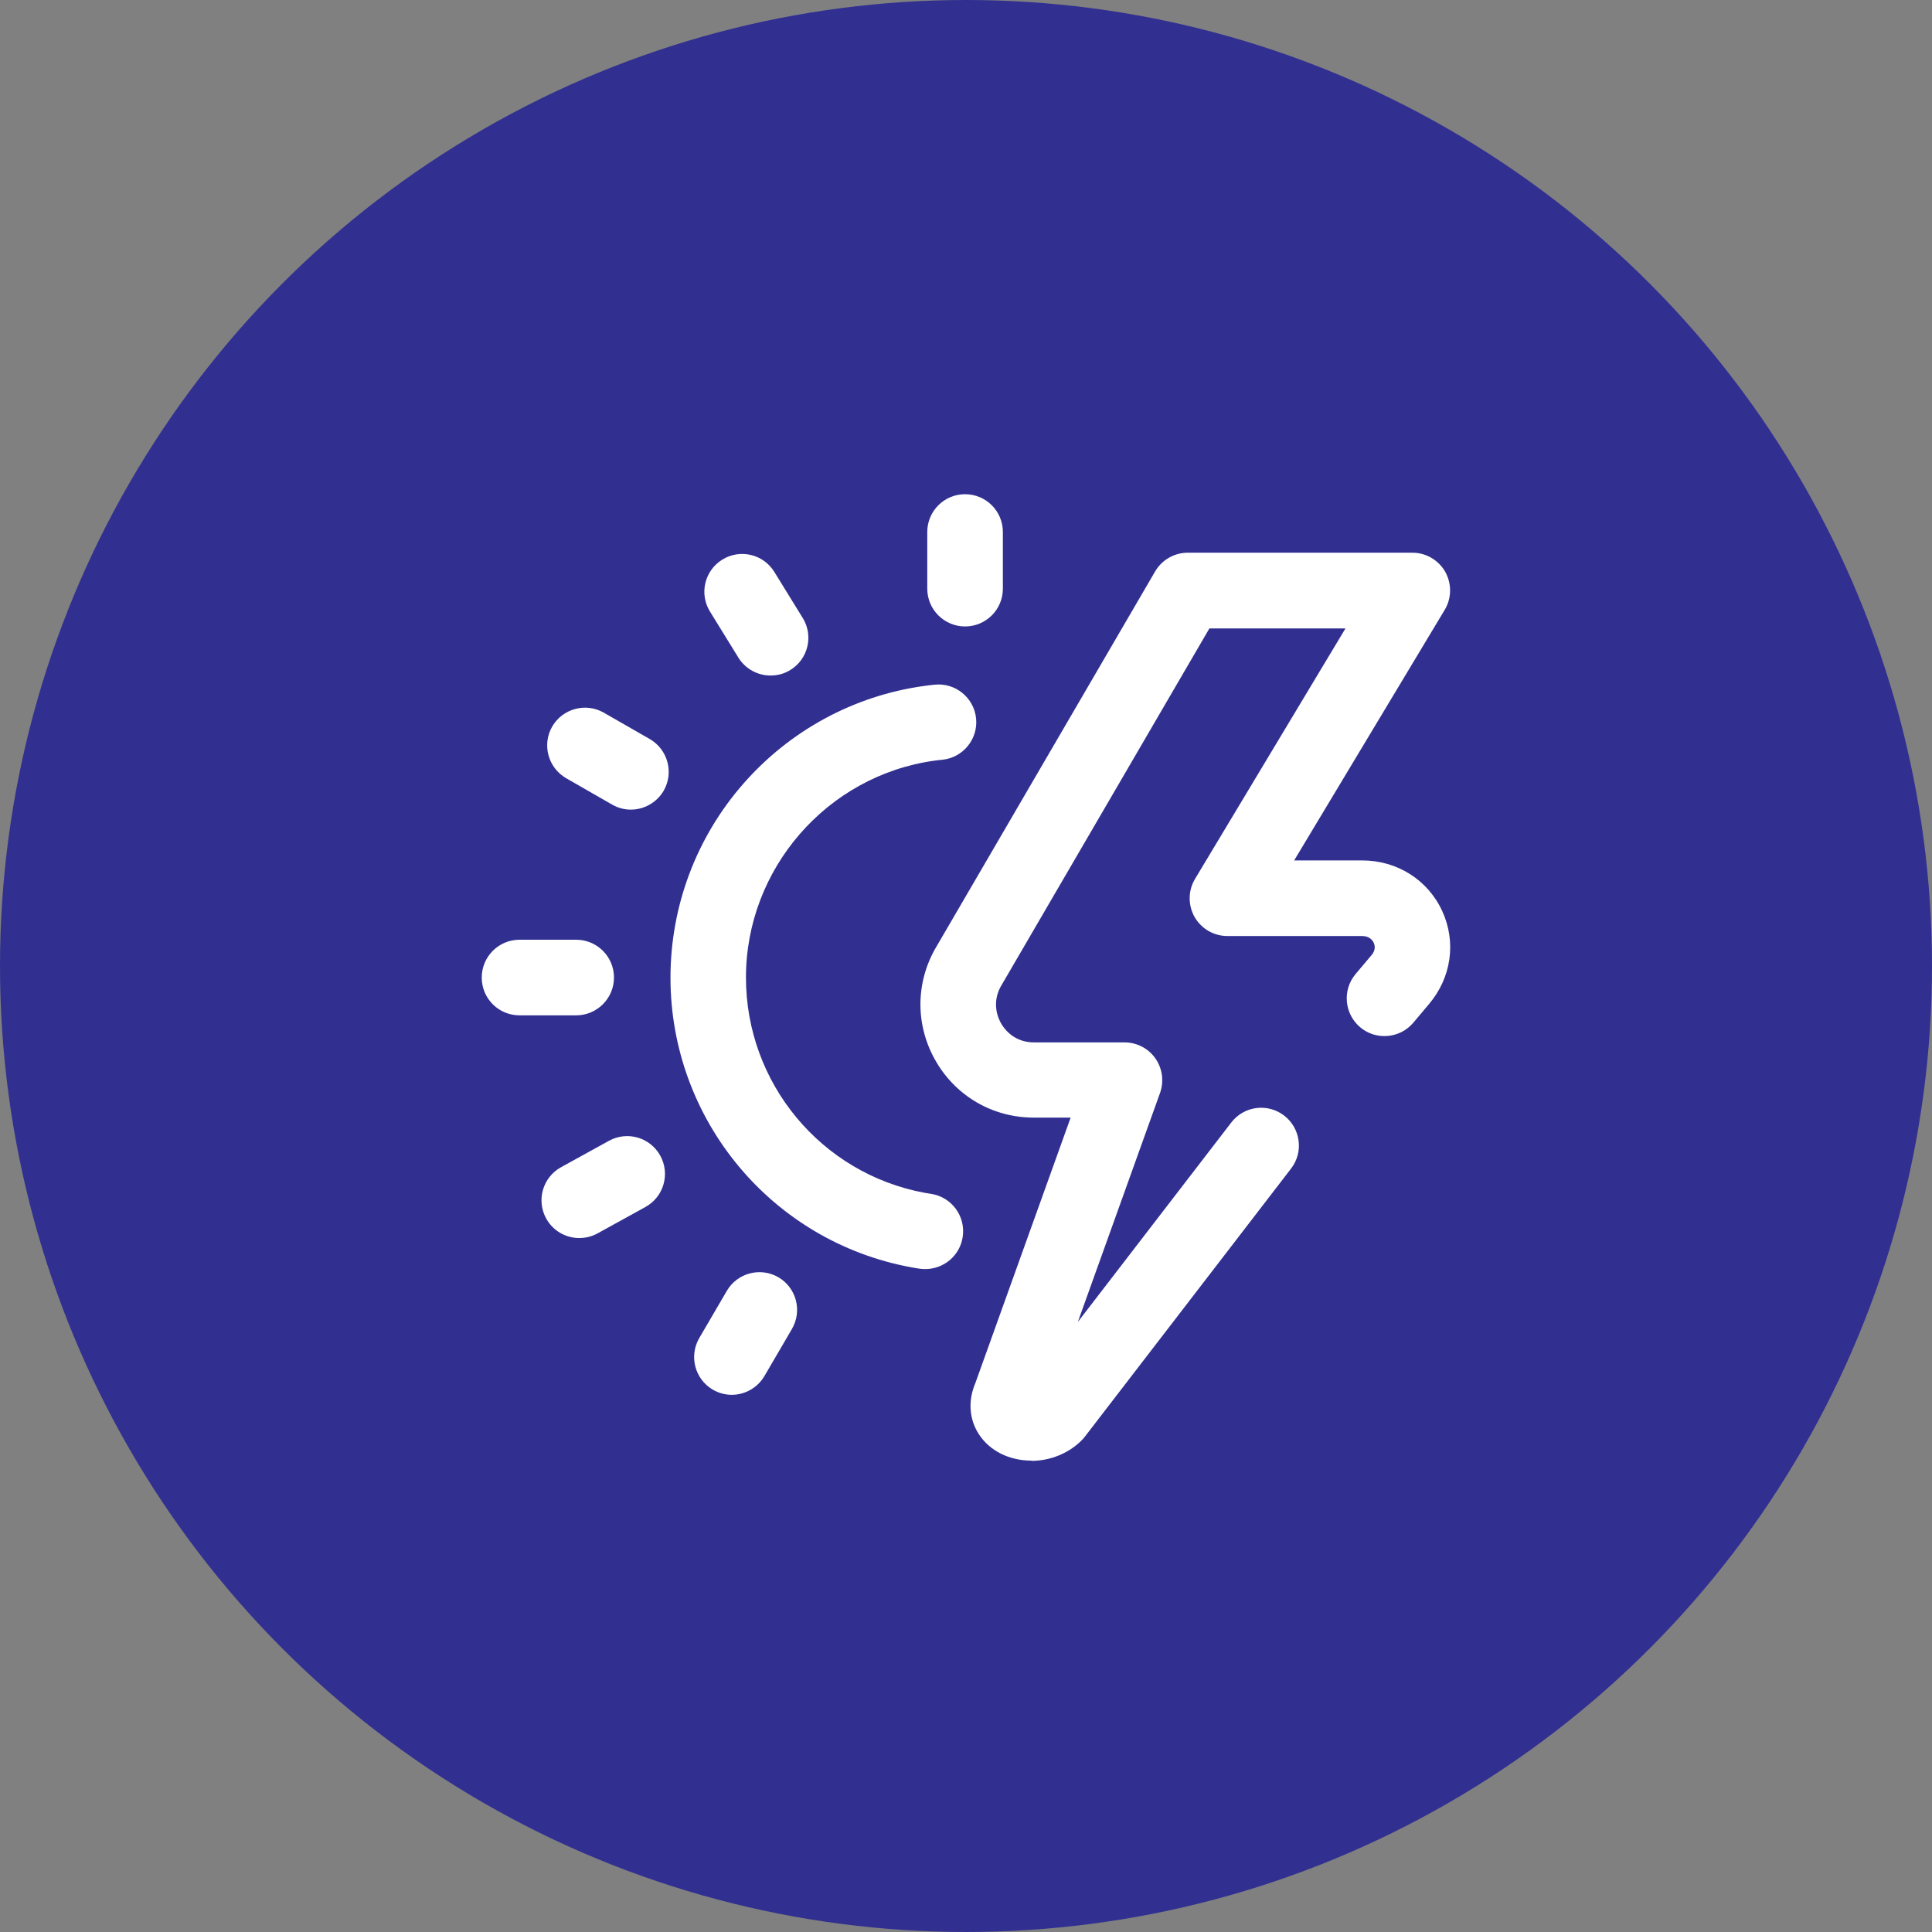
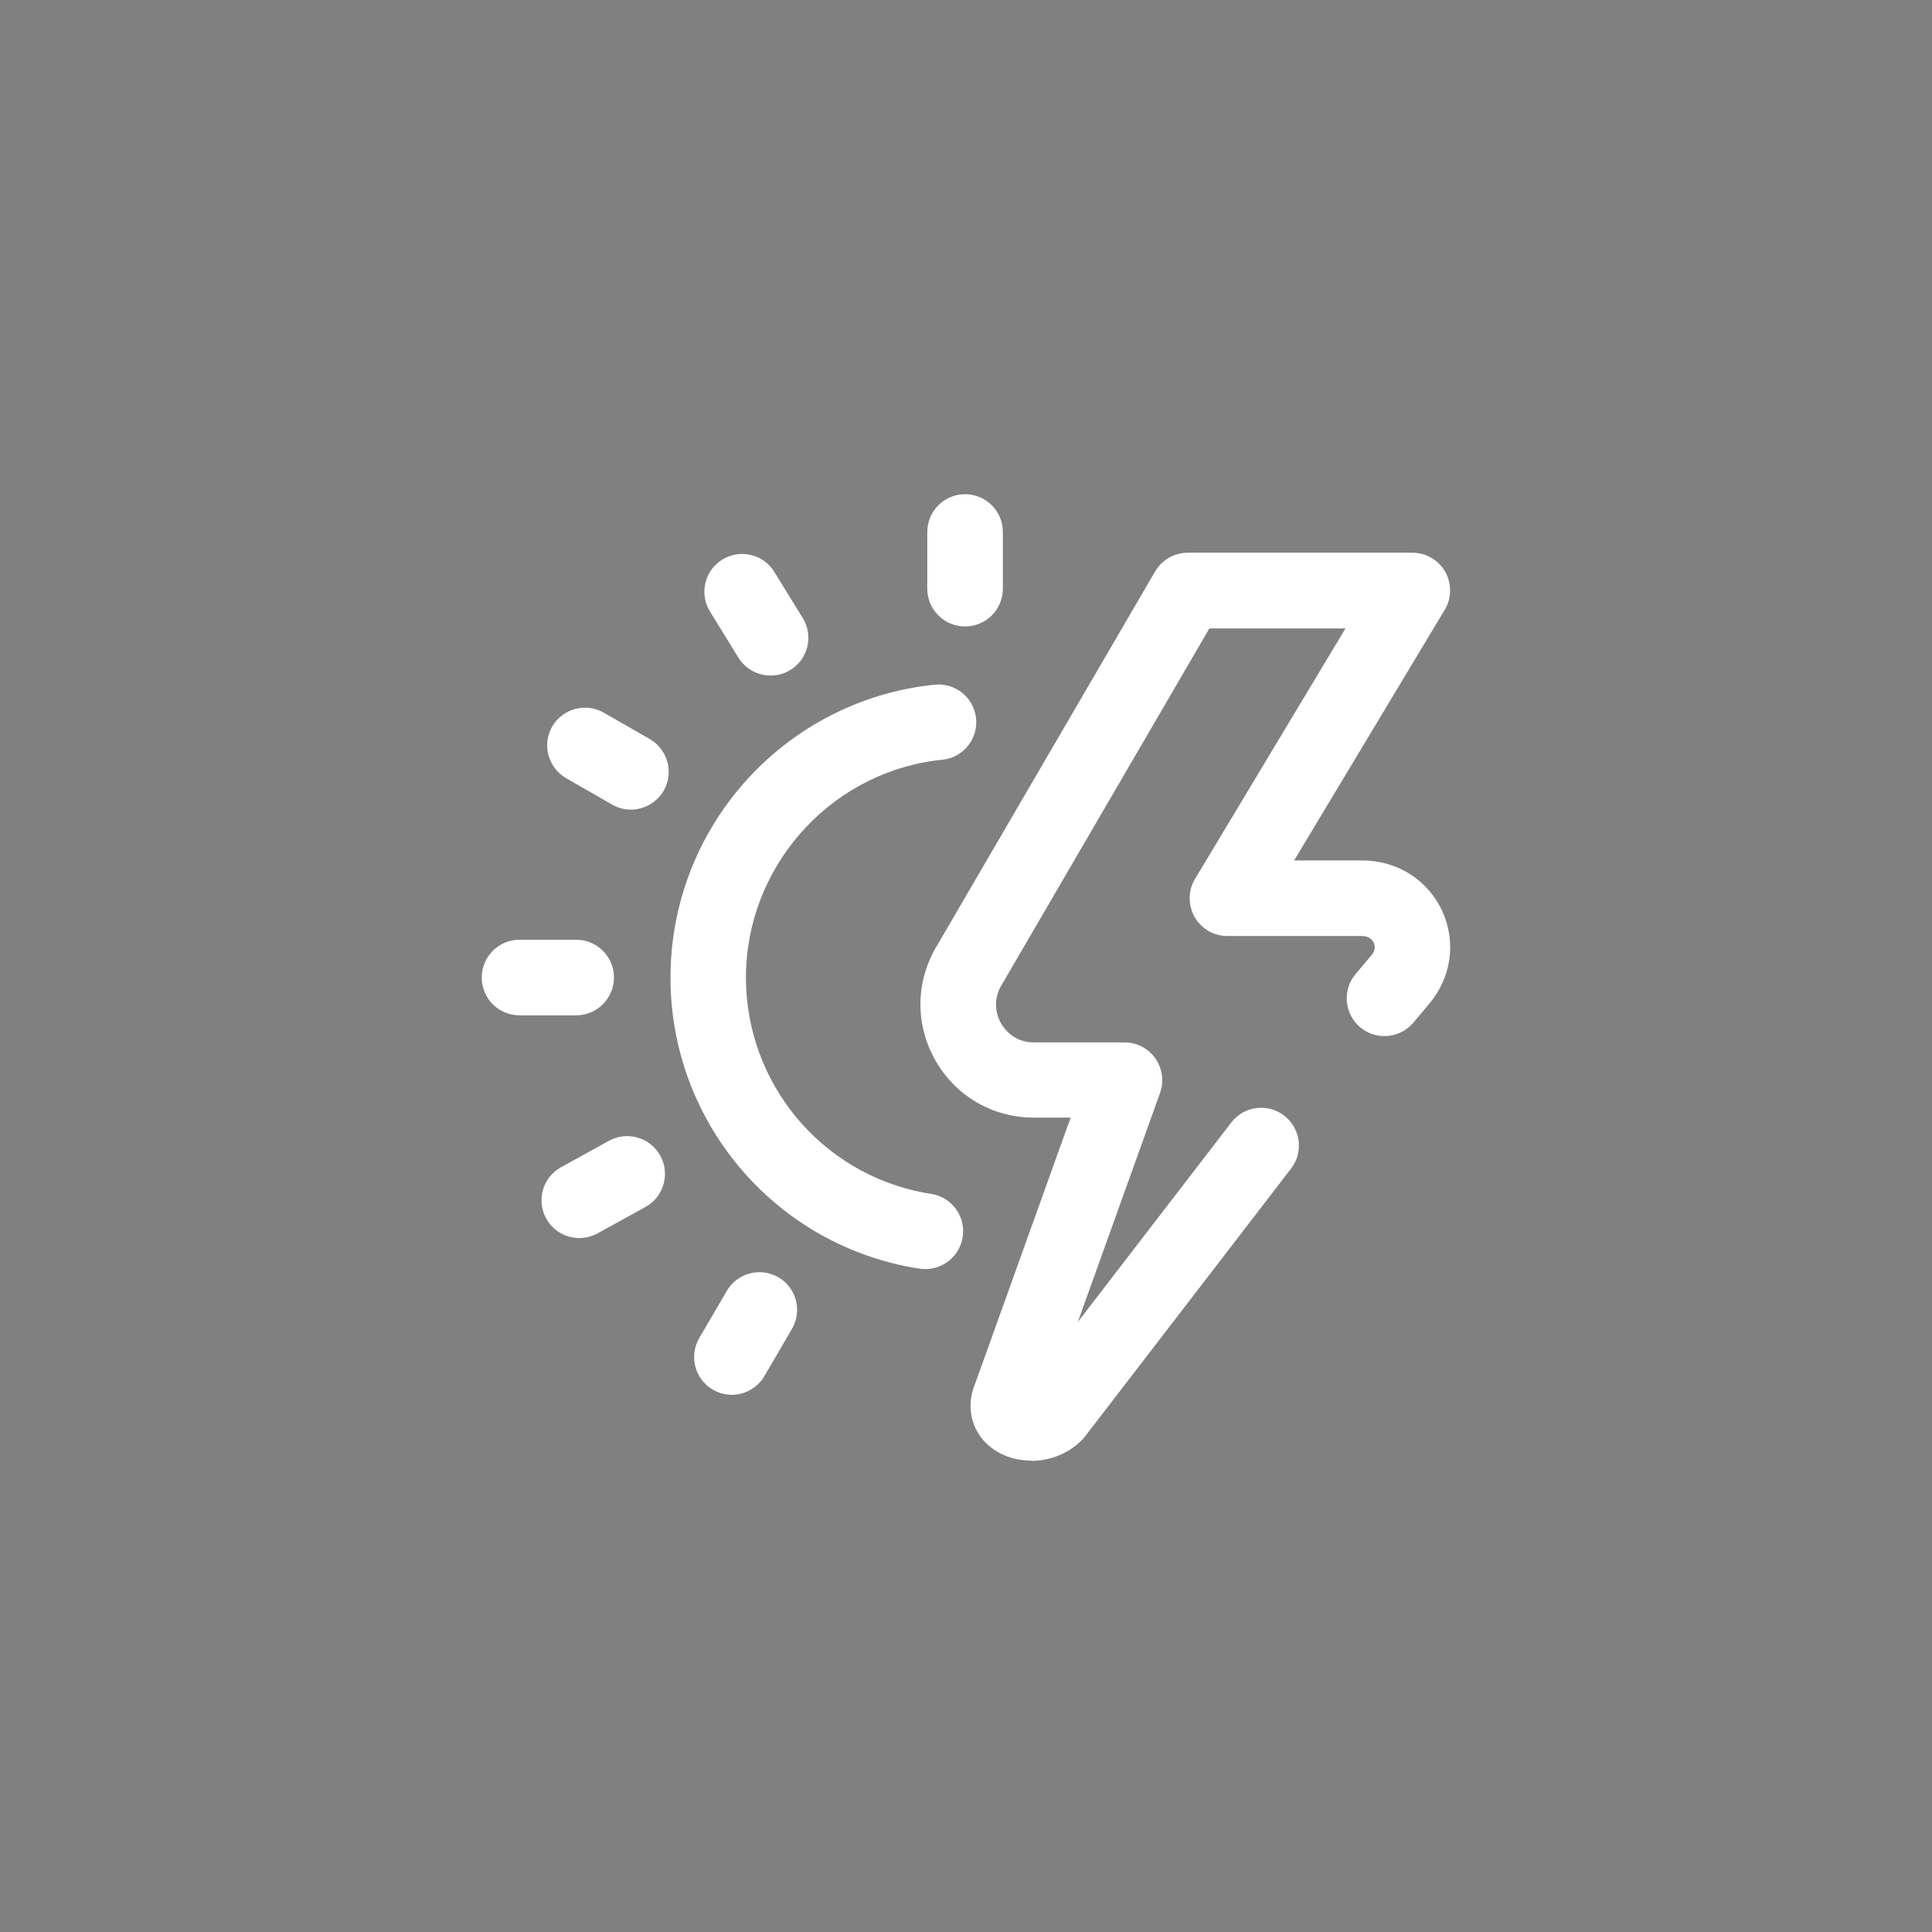
<svg xmlns="http://www.w3.org/2000/svg" xmlns:xlink="http://www.w3.org/1999/xlink" version="1.1" id="Camada_1" x="0px" y="0px" viewBox="0 0 145.66 145.66" style="enable-background:new 0 0 145.66 145.66;" xml:space="preserve">
  <rect x="0" y="0" width="145.66" height="145.66" fill="#808080" stroke="none" />
  <style type="text/css">
	.st0{fill:#313091;}
	.st1{clip-path:url(#SVGID_2_);fill:#FFFFFF;}
</style>
  <g>
-     <circle class="st0" cx="72.83" cy="72.83" r="72.83" />
    <g>
      <g>
        <defs>
          <rect id="SVGID_1_" x="36.33" y="37.27" width="73.01" height="72.87" />
        </defs>
        <clipPath id="SVGID_2_">
          <use xlink:href="#SVGID_1_" style="overflow:visible;" />
        </clipPath>
        <path class="st1" d="M72.58,93.26c0.24-1.55-0.82-3.01-2.38-3.25c-0.16-0.03-0.32-0.05-0.49-0.08     c-7.81-1.45-13.47-8.28-13.47-16.23c0-8.19,6.1-15.22,14.2-16.35c0.2-0.03,0.4-0.05,0.61-0.07c1.56-0.16,2.7-1.56,2.54-3.12     c-0.16-1.56-1.56-2.7-3.12-2.54c-0.27,0.03-0.55,0.06-0.82,0.1c-5.26,0.73-10.09,3.35-13.6,7.36c-3.55,4.05-5.5,9.24-5.5,14.63     c0,10.7,7.62,19.88,18.12,21.83c0.21,0.04,0.43,0.08,0.65,0.11c0.15,0.02,0.29,0.03,0.44,0.03     C71.15,95.68,72.37,94.67,72.58,93.26L72.58,93.26z M77.78,110.14c1.42-0.01,2.79-0.57,3.76-1.54c0.09-0.09,0.17-0.18,0.24-0.27     l15.56-20.23c0.96-1.25,0.72-3.03-0.52-3.99c-1.25-0.96-3.03-0.73-3.99,0.52L81.26,99.67l6.2-17.27c0.31-0.87,0.18-1.84-0.35-2.6     c-0.53-0.76-1.4-1.21-2.33-1.21h-6.83c-1.46,0-2.2-0.97-2.45-1.39c-0.25-0.42-0.74-1.52-0.07-2.79l15.75-27.03h10.26L90.1,66.26     c-0.53,0.88-0.54,1.97-0.04,2.87c0.51,0.89,1.45,1.44,2.48,1.44h10.15c0.56,0,0.79,0.32,0.88,0.51c0.1,0.22,0.15,0.57-0.18,0.95     c-0.01,0.01-0.01,0.02-0.02,0.02l-1.17,1.39c-1.01,1.2-0.85,3,0.35,4.01c1.2,1.01,3,0.85,4.01-0.35l1.16-1.38     c1.7-1.99,2.09-4.68,1.02-7.02c-1.08-2.36-3.4-3.83-6.05-3.83h-5.12l11.35-18.89c0.53-0.88,0.54-1.97,0.04-2.87     c-0.51-0.89-1.45-1.44-2.48-1.44H89.55c-1.01,0-1.95,0.54-2.46,1.41l-16.6,28.48c-0.01,0.02-0.03,0.05-0.04,0.07     c-1.46,2.67-1.4,5.83,0.15,8.45c1.55,2.62,4.3,4.18,7.34,4.18h2.78l-7.19,20.03c-0.56,1.32-0.46,2.72,0.27,3.84     c0.8,1.24,2.28,1.99,3.95,1.99C77.77,110.14,77.78,110.14,77.78,110.14L77.78,110.14z M57.63,103.75l2.08-3.56     c0.79-1.36,0.33-3.1-1.02-3.89c-1.36-0.79-3.1-0.33-3.89,1.02l-2.08,3.56c-0.79,1.36-0.33,3.1,1.02,3.89     c0.45,0.26,0.94,0.39,1.43,0.39C56.14,105.16,57.1,104.65,57.63,103.75L57.63,103.75z M45.05,92.99L48.66,91     c1.38-0.76,1.88-2.49,1.12-3.87c-0.76-1.38-2.49-1.88-3.87-1.12l-3.61,1.99c-1.38,0.76-1.88,2.49-1.12,3.87     c0.52,0.94,1.49,1.47,2.49,1.47C44.14,93.34,44.61,93.23,45.05,92.99L45.05,92.99z M50.04,59.61c0.78-1.36,0.31-3.1-1.05-3.89     l-3.47-1.99c-1.36-0.78-3.1-0.31-3.89,1.05c-0.78,1.36-0.31,3.1,1.05,3.89l3.47,1.99c0.45,0.26,0.93,0.38,1.41,0.38     C48.55,61.04,49.51,60.52,50.04,59.61L50.04,59.61z M59.59,50.51c1.34-0.82,1.76-2.58,0.93-3.92l-2.14-3.47     c-0.82-1.34-2.58-1.76-3.92-0.93c-1.34,0.82-1.76,2.58-0.93,3.92l2.14,3.47c0.54,0.87,1.47,1.35,2.43,1.35     C58.61,50.93,59.13,50.8,59.59,50.51L59.59,50.51z M46.29,73.7c0-1.57-1.27-2.85-2.85-2.85h-4.27c-1.57,0-2.85,1.27-2.85,2.85     s1.27,2.85,2.85,2.85h4.27C45.01,76.55,46.29,75.27,46.29,73.7L46.29,73.7z M72.76,47.23c-1.57,0-2.85-1.27-2.85-2.85v-4.27     c0-1.57,1.27-2.85,2.85-2.85c1.57,0,2.85,1.27,2.85,2.85v4.27C75.61,45.96,74.33,47.23,72.76,47.23L72.76,47.23z" />
      </g>
    </g>
  </g>
</svg>